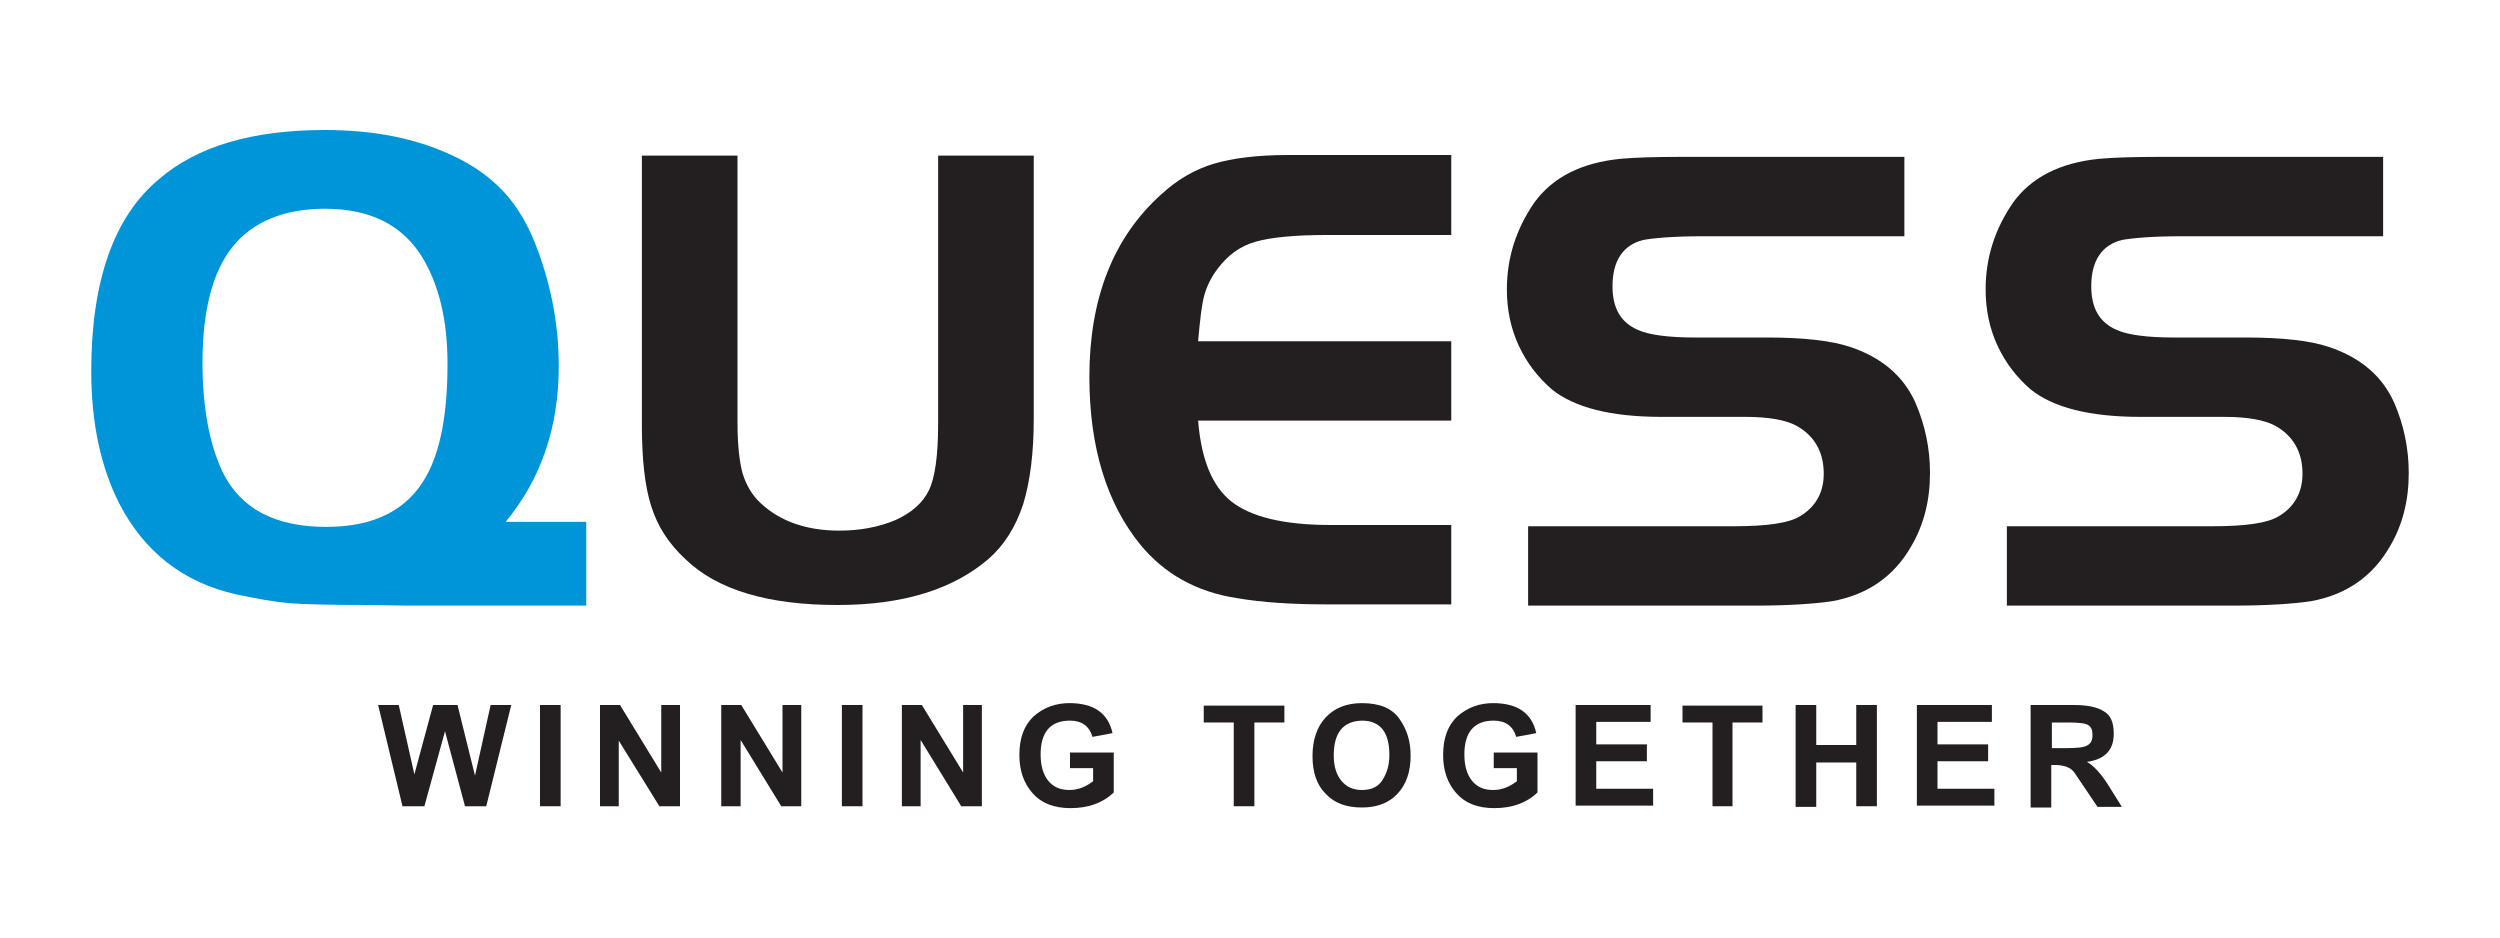
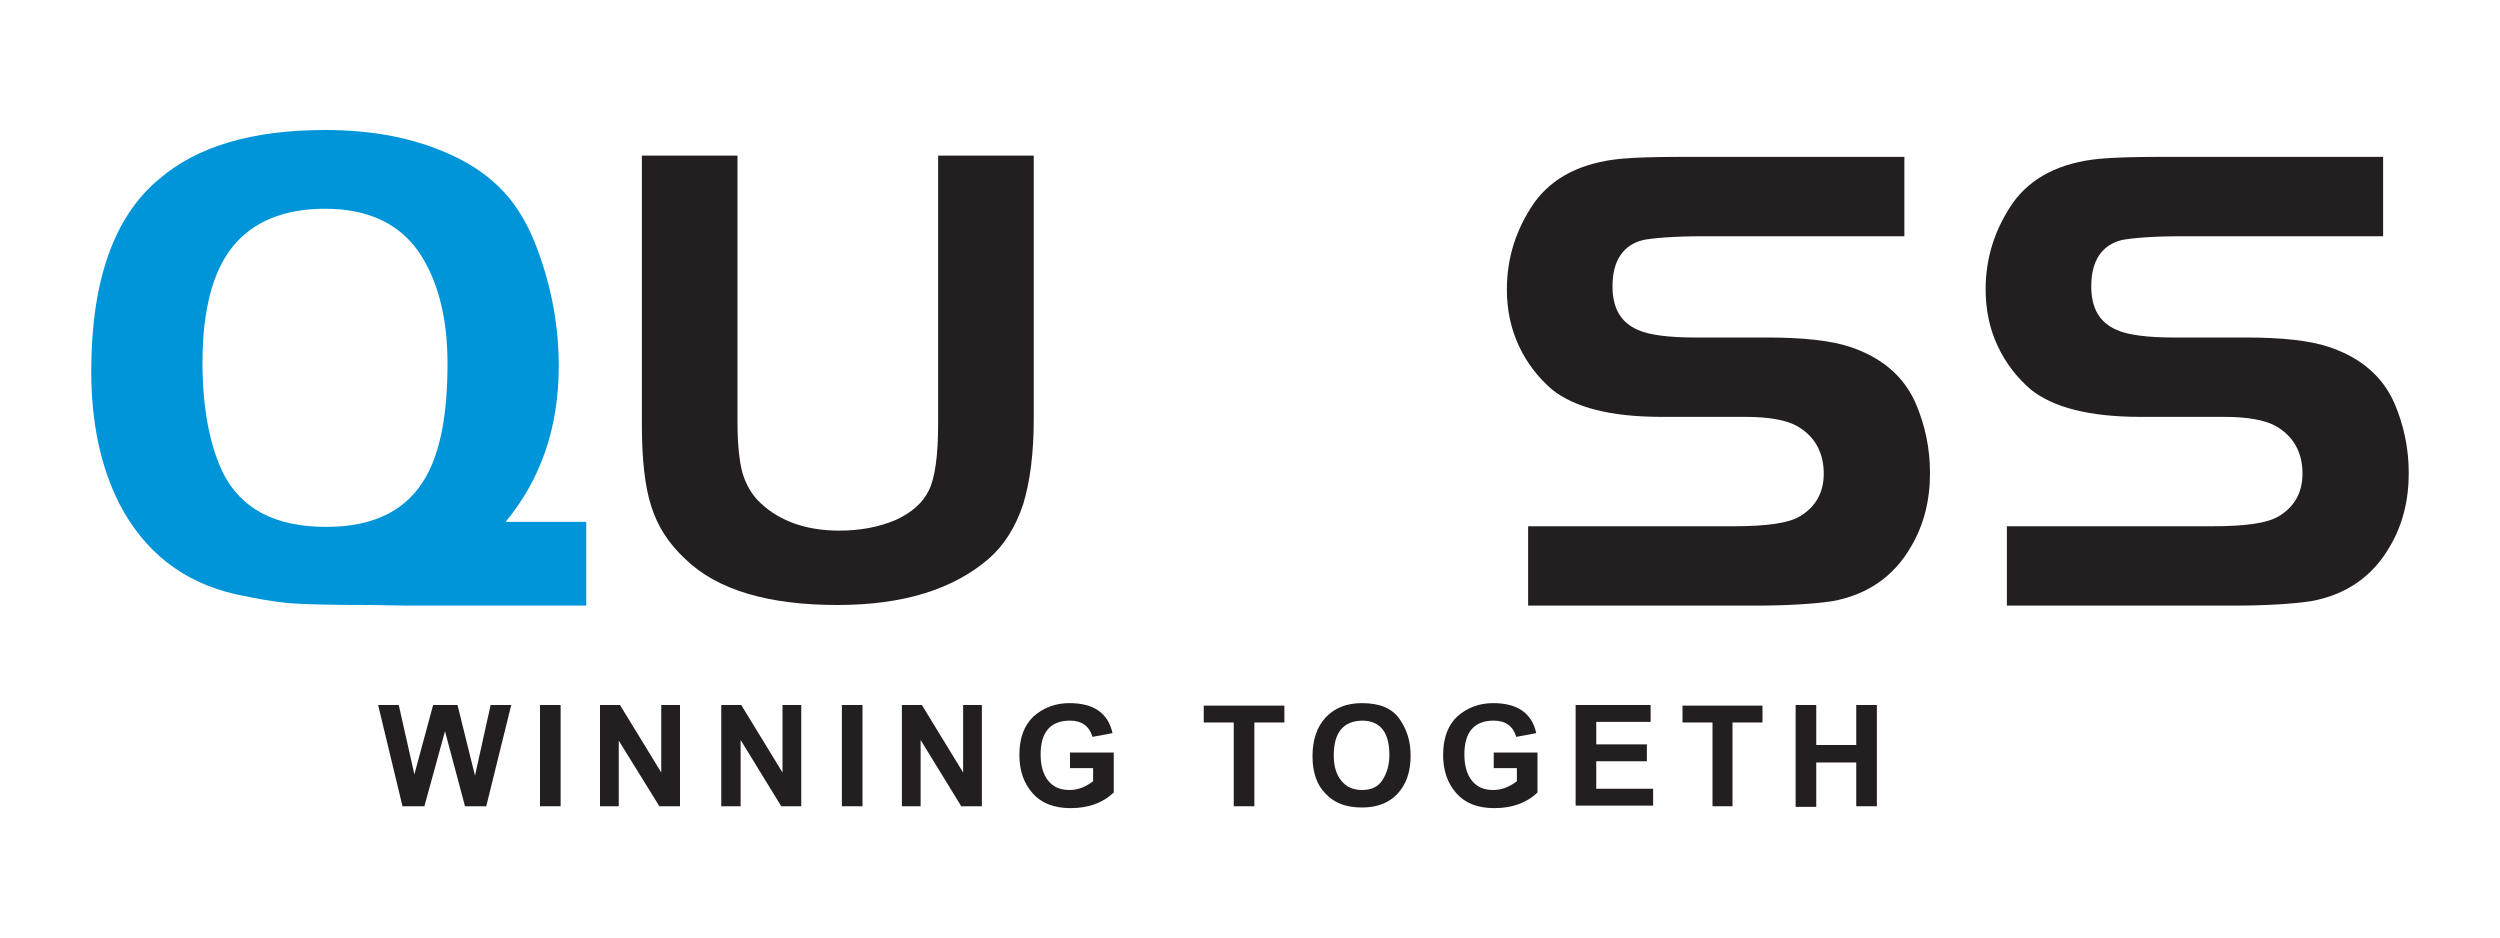
<svg xmlns="http://www.w3.org/2000/svg" version="1.1" id="Layer_1" x="0px" y="0px" viewBox="0 0 400 150" style="enable-background:new 0 0 400 150;" xml:space="preserve">
  <style type="text/css">
	.st0{fill:#0094D9;}
	.st1{fill-rule:evenodd;clip-rule:evenodd;fill:#231F20;}
	.st2{fill:#231F20;}
</style>
  <g>
    <g>
      <path class="st0" d="M80.9,83.5c5.7-6.9,8.5-15.2,8.5-24.9c0-6.3-1.1-12.4-3.3-18.4c-1.4-3.9-3.2-7-5.4-9.4    c-2.2-2.4-5.1-4.5-8.7-6.1c-5.7-2.6-12.3-3.9-20-3.9c-11.6,0-20.5,2.6-26.6,7.9C18.2,34.7,14.6,45,14.6,59.4    c0,8.2,1.5,15.3,4.5,21.2c4,7.7,10.2,12.6,18.7,14.5c3.3,0.7,6.1,1.2,8.4,1.4c2.4,0.2,6.7,0.3,13,0.3l6.2,0.1h28.4V83.5H80.9z     M68.2,76.2c-3,5.4-8.3,8.1-16,8.1c-8.2,0-13.7-2.9-16.6-8.8C33.5,71,32.4,65.2,32.4,58c0-8.3,1.6-14.5,4.8-18.5    c3.2-4,8.2-6.1,14.8-6.1c7.1,0,12.2,2.5,15.4,7.5c2.8,4.5,4.2,10.2,4.2,17.3C71.6,66.1,70.5,72.1,68.2,76.2z" />
      <path class="st1" d="M118,24.9v42.8c0,3.4,0.3,6.1,0.8,8c0.6,1.9,1.5,3.5,2.9,4.8c3.1,2.9,7.3,4.4,12.6,4.4c3.4,0,6.4-0.6,9-1.7    c2.6-1.2,4.3-2.7,5.3-4.7c1-2,1.5-5.6,1.5-10.7V24.9h15.3V67c0,5.6-0.6,10.1-1.7,13.7c-1.2,3.6-3,6.5-5.5,8.7    c-5.7,4.9-13.7,7.4-24.2,7.4c-11.1,0-19.2-2.4-24.3-7.3c-2.7-2.5-4.5-5.3-5.5-8.5c-1-3.1-1.5-7.4-1.5-13V24.9H118z" />
-       <path class="st1" d="M232.2,24.9v12.7h-20c-5.2,0-9,0.4-11.4,1.1c-2.4,0.7-4.3,2.1-5.9,4.2c-1.1,1.4-1.8,2.9-2.2,4.3    c-0.4,1.4-0.7,3.9-1,7.4h40.5v12.7h-40.5c0.5,6.3,2.3,10.6,5.4,13c3.1,2.4,8.3,3.7,15.8,3.7h19.3v12.7h-20c-5.4,0-10.2-0.3-14.3-1    c-6.5-1-11.6-3.9-15.4-8.5c-5.4-6.6-8.2-15.6-8.2-26.9c0-12.5,3.8-22.3,11.5-29.2c2.6-2.4,5.4-4,8.4-4.9c3-0.9,7-1.4,12-1.4H232.2    z" />
      <path class="st1" d="M244.5,96.9V84.2h32.9c5.3,0,8.8-0.5,10.6-1.6c2.5-1.5,3.8-3.8,3.8-6.8c0-3.5-1.5-6.1-4.4-7.7    c-1.7-0.9-4.4-1.4-8.1-1.4h-13.4c-8.2,0-14-1.5-17.6-4.4c-2.2-1.9-4-4.2-5.3-7c-1.3-2.8-1.9-5.8-1.9-9c0-5.1,1.5-9.7,4.4-13.9    c2.9-4,7.5-6.4,13.9-7c2.2-0.2,5.3-0.3,9.6-0.3h35.7v12.7h-32.2c-4.8,0-8,0.3-9.6,0.6c-3.2,0.8-4.9,3.3-4.9,7.4    c0,3.5,1.3,5.8,4.1,7c1.8,0.8,4.9,1.2,9.1,1.2h11.5c5.9,0,10.3,0.5,13.3,1.5c5.1,1.7,8.6,4.7,10.5,9c1.5,3.5,2.3,7.2,2.3,11.2    c0,4.4-1,8.3-3,11.7c-2.8,4.9-7.1,7.8-12.7,8.8c-2.7,0.4-6.9,0.7-12.3,0.7H244.5z" />
      <path class="st1" d="M321.1,96.9V84.2H354c5.3,0,8.8-0.5,10.6-1.6c2.5-1.5,3.8-3.8,3.8-6.8c0-3.5-1.5-6.1-4.4-7.7    c-1.7-0.9-4.4-1.4-8.1-1.4h-13.4c-8.2,0-14-1.5-17.6-4.4c-2.2-1.9-4-4.2-5.3-7c-1.3-2.8-1.9-5.8-1.9-9c0-5.1,1.5-9.7,4.4-13.9    c2.9-4,7.5-6.4,13.9-7c2.2-0.2,5.4-0.3,9.6-0.3h35.7v12.7h-32.2c-4.8,0-8,0.3-9.6,0.6c-3.2,0.8-4.9,3.3-4.9,7.4    c0,3.5,1.3,5.8,4.1,7c1.8,0.8,4.9,1.2,9.1,1.2h11.5c5.9,0,10.3,0.5,13.3,1.5c5.1,1.7,8.6,4.7,10.5,9c1.5,3.5,2.3,7.2,2.3,11.2    c0,4.4-1,8.3-3,11.7c-2.8,4.9-7.1,7.8-12.7,8.8c-2.7,0.4-6.9,0.7-12.4,0.7H321.1z" />
    </g>
    <g>
      <path class="st2" d="M64.4,129l-3.9-16.2h3.3l2.5,11.1l3-11.1h3.9l2.8,11.3l2.5-11.3h3.3l-4,16.2h-3.4L71.2,117L67.9,129H64.4z" />
      <path class="st2" d="M86.4,129v-16.2h3.3V129H86.4z" />
      <path class="st2" d="M96,129v-16.2h3.2l6.6,10.8v-10.8h3V129h-3.3L99,118.5V129H96z" />
      <path class="st2" d="M115.4,129v-16.2h3.2l6.6,10.8v-10.8h3V129H125l-6.5-10.6V129H115.4z" />
      <path class="st2" d="M134.7,129v-16.2h3.3V129H134.7z" />
      <path class="st2" d="M144.3,129v-16.2h3.2l6.6,10.8v-10.8h3V129h-3.3l-6.5-10.6V129H144.3z" />
      <path class="st2" d="M171.2,123.1v-2.7h7v6.4c-1.8,1.7-4.1,2.5-6.9,2.5c-2.7,0-4.7-0.8-6.1-2.4c-1.4-1.6-2.1-3.6-2.1-6.1    c0-2.8,0.8-4.8,2.3-6.2c1.6-1.4,3.5-2.1,5.7-2.1c3.9,0,6.2,1.6,6.9,4.8l-3.2,0.6c-0.5-1.7-1.7-2.6-3.6-2.6c-3.1,0-4.7,1.8-4.7,5.4    c0,1.8,0.4,3.2,1.2,4.2c0.8,1,1.9,1.5,3.4,1.5c1.4,0,2.6-0.5,3.8-1.4v-2.1H171.2z" />
      <path class="st2" d="M197.4,129v-13.4h-4.8v-2.7h12.9v2.7h-4.8V129H197.4z" />
      <path class="st2" d="M210,121c0-2.6,0.7-4.7,2.1-6.2c1.4-1.5,3.3-2.3,5.8-2.3c2.8,0,4.8,0.8,6,2.5c1.2,1.7,1.8,3.6,1.8,5.9    c0,2.6-0.7,4.6-2.1,6.1c-1.4,1.5-3.3,2.2-5.7,2.2c-2.5,0-4.4-0.7-5.8-2.2C210.7,125.6,210,123.6,210,121z M213.4,120.9    c0,1.7,0.4,3,1.2,4c0.8,1,1.9,1.5,3.3,1.5c1.5,0,2.6-0.5,3.3-1.6c0.7-1.1,1.1-2.4,1.1-4c0-3.7-1.5-5.5-4.4-5.5    C214.9,115.4,213.4,117.2,213.4,120.9z" />
      <path class="st2" d="M239,123.1v-2.7h7v6.4c-1.8,1.7-4.1,2.5-6.9,2.5c-2.7,0-4.7-0.8-6.1-2.4c-1.4-1.6-2.1-3.6-2.1-6.1    c0-2.8,0.8-4.8,2.3-6.2c1.6-1.4,3.5-2.1,5.7-2.1c3.9,0,6.2,1.6,6.9,4.8l-3.2,0.6c-0.5-1.7-1.7-2.6-3.6-2.6c-3.1,0-4.7,1.8-4.7,5.4    c0,1.8,0.4,3.2,1.2,4.2c0.8,1,1.9,1.5,3.4,1.5c1.4,0,2.6-0.5,3.8-1.4v-2.1H239z" />
      <path class="st2" d="M252.1,129v-16.2h12v2.7h-8.7v3.6h8.1v2.7h-8.1v4.4h9.1v2.7H252.1z" />
      <path class="st2" d="M274,129v-13.4h-4.8v-2.7H282v2.7h-4.8V129H274z" />
      <path class="st2" d="M287.3,129v-16.2h3.3v6.4h6.4v-6.4h3.3V129H297V122h-6.4v7.1H287.3z" />
-       <path class="st2" d="M306.7,129v-16.2h12v2.7H310v3.6h8.1v2.7H310v4.4h9.1v2.7H306.7z" />
-       <path class="st2" d="M324.9,129v-16.2h6.9c2.1,0,3.7,0.3,4.8,1c1.1,0.6,1.6,1.8,1.6,3.6c0,2.6-1.4,4.1-4.3,4.5    c1.1,0.6,2.3,1.9,3.6,4l2,3.2h-3.9l-3.5-5.2c-0.3-0.5-0.7-0.9-1.2-1.1c-0.4-0.2-1.1-0.4-2-0.4h-0.7v6.8H324.9z M328.2,119.7h2.4    c1.6,0,2.8-0.1,3.3-0.4c0.6-0.3,0.9-0.8,0.9-1.7c0-0.8-0.2-1.3-0.7-1.6c-0.5-0.3-1.6-0.4-3.3-0.4h-2.5V119.7z" />
    </g>
  </g>
</svg>